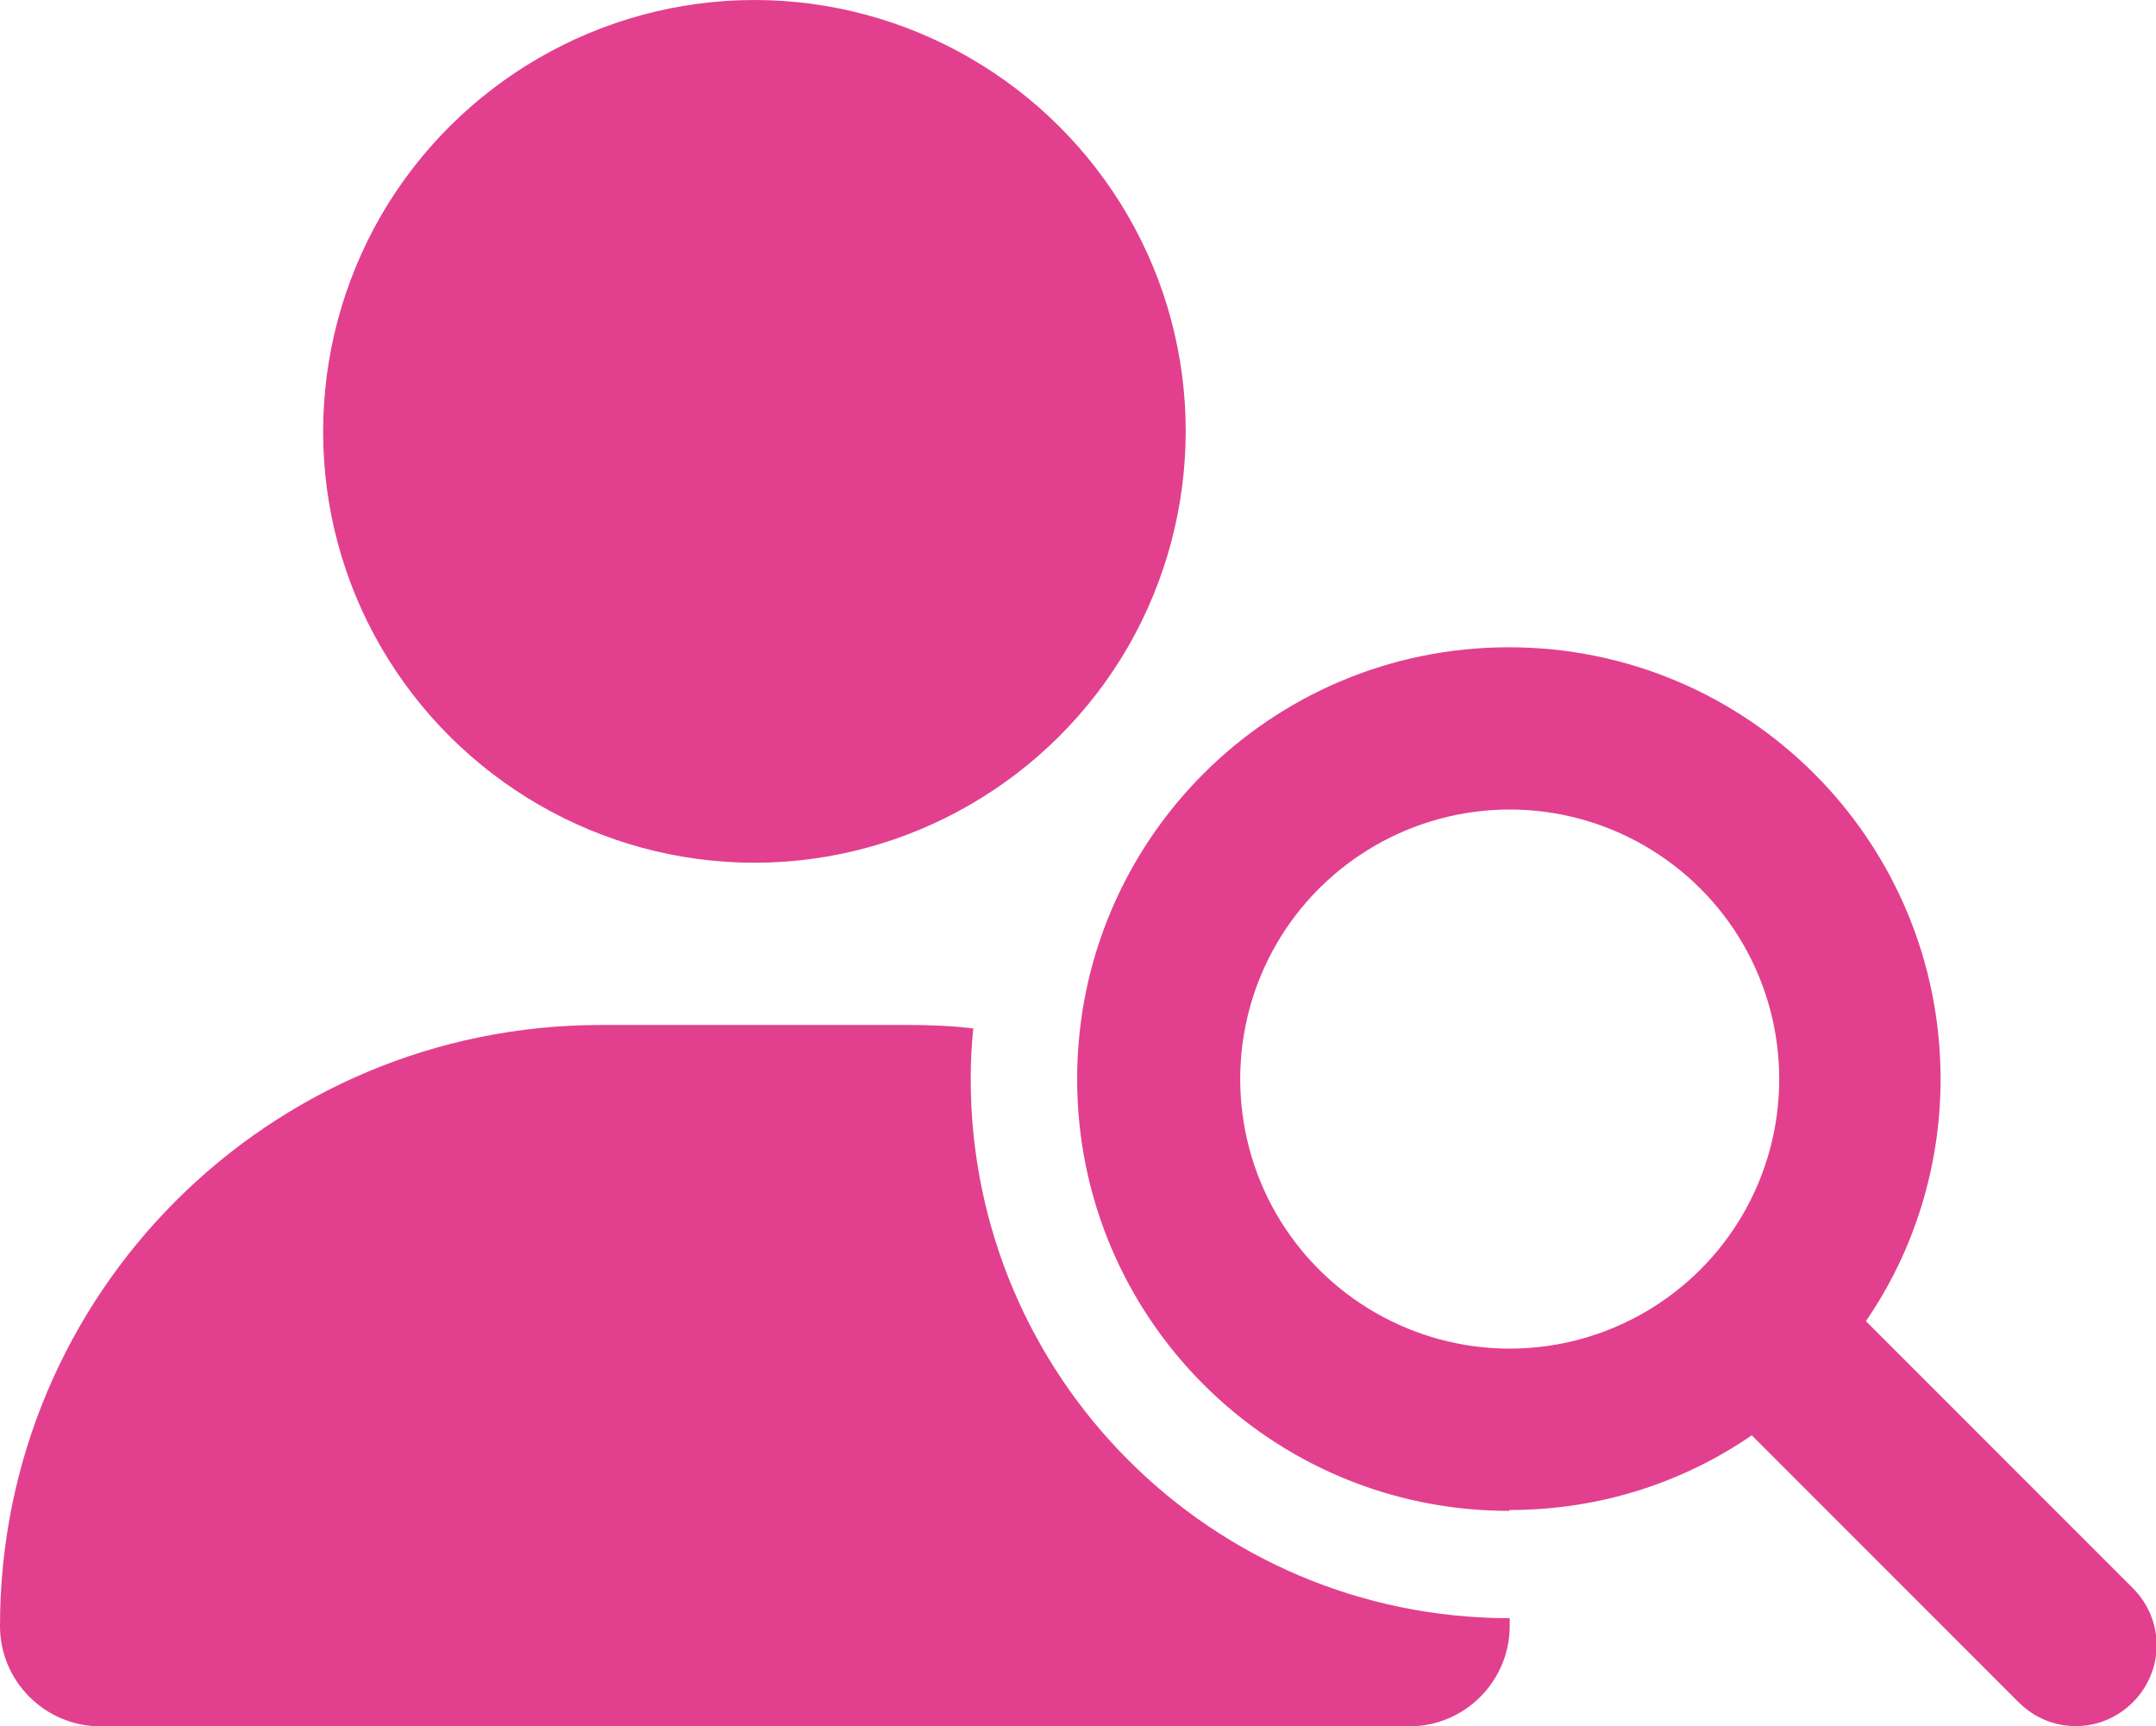
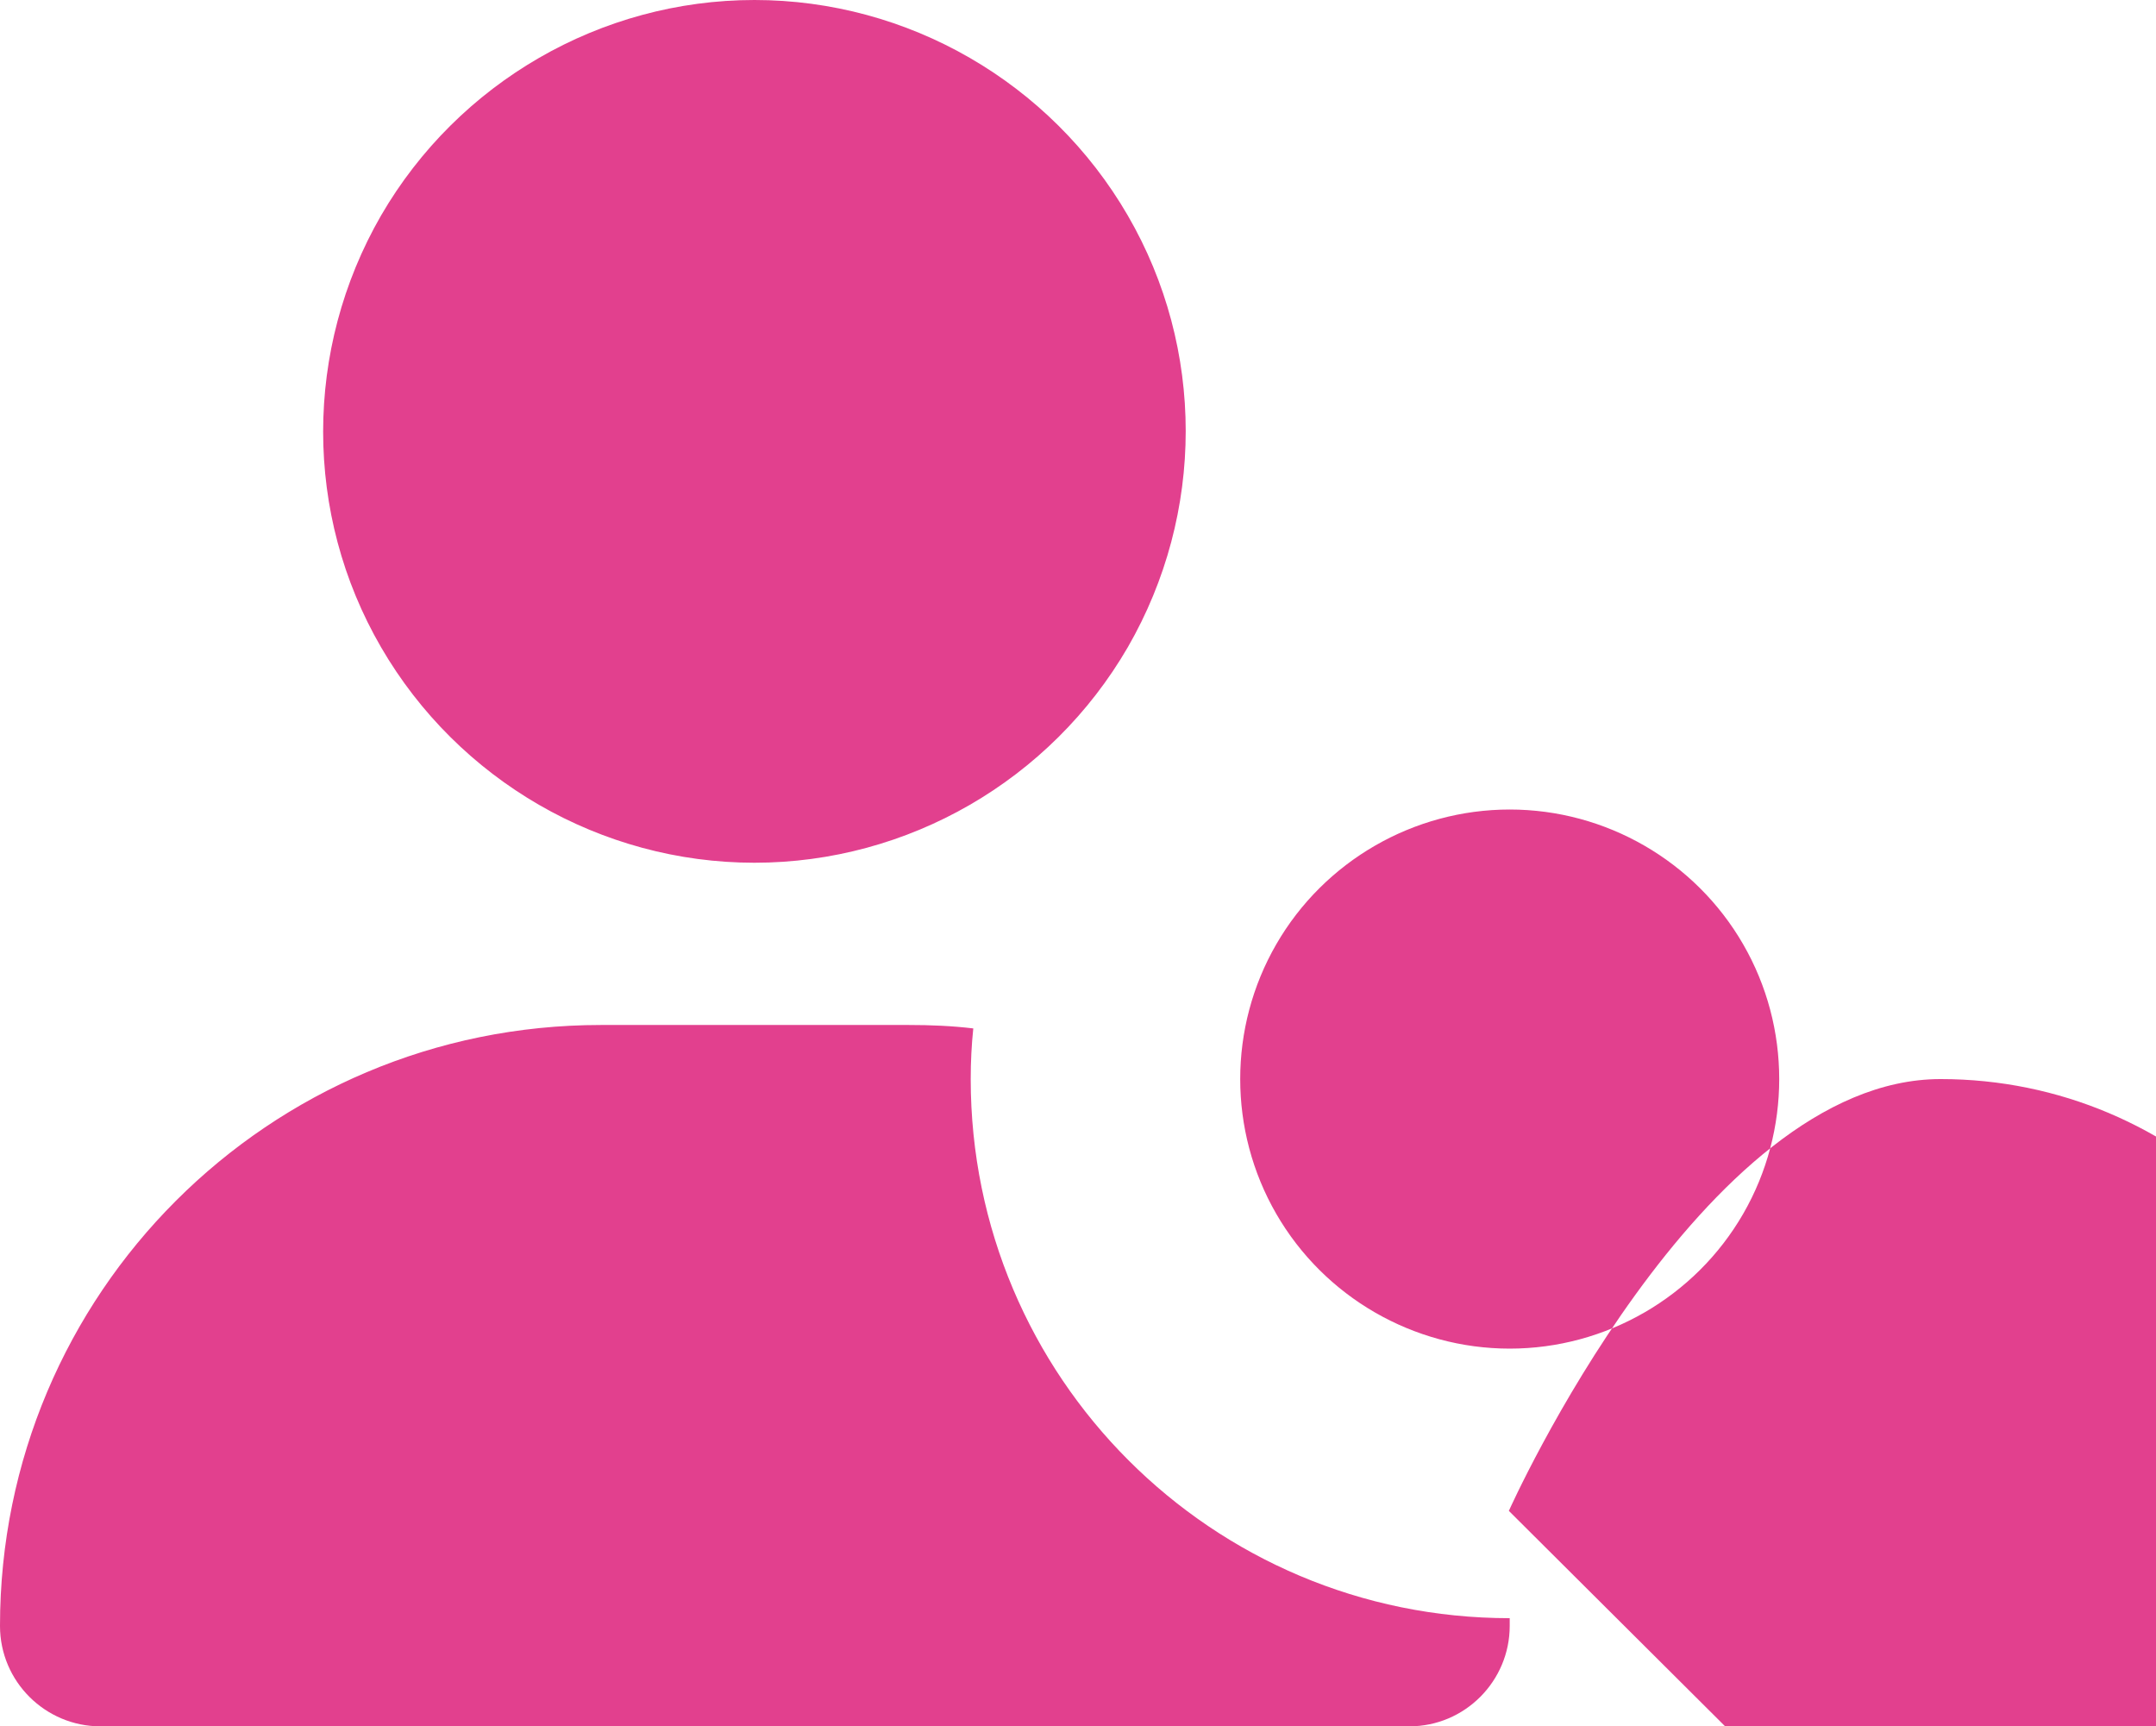
<svg xmlns="http://www.w3.org/2000/svg" id="Layer_2" data-name="Layer 2" viewBox="0 0 25.12 20.11">
  <defs>
    <style>
      .cls-1 {
        fill: #e2408e;
      }
    </style>
  </defs>
  <g id="Layer_1-2" data-name="Layer 1">
-     <path class="cls-1" d="M10.59,11.94c.25,0,.5.01.75.04-.02.19-.03.39-.03.59,0,3.47,2.81,6.28,6.28,6.28v.09c0,.64-.52,1.17-1.17,1.17H1.17c-.64,0-1.17-.52-1.17-1.17,0-3.87,3.13-7,7-7h3.59ZM4.44,7.54c-.9-1.55-.9-3.47,0-5.03.9-1.55,2.56-2.51,4.35-2.51s3.45.96,4.35,2.51c.9,1.55.9,3.47,0,5.03-.9,1.55-2.56,2.51-4.35,2.51s-3.45-.96-4.35-2.51ZM17.58,17.6c-2.78,0-5.03-2.25-5.03-5.03s2.25-5.03,5.03-5.03,5.03,2.25,5.03,5.03c0,1.04-.32,2.02-.87,2.82l3.11,3.11c.37.37.37.96,0,1.33s-.96.37-1.33,0l-3.11-3.11c-.8.55-1.77.87-2.82.87h0ZM14.87,11c-.56.97-.56,2.17,0,3.14s1.6,1.57,2.72,1.57,2.16-.6,2.72-1.57.56-2.17,0-3.14-1.6-1.57-2.72-1.57-2.16.6-2.72,1.57Z" />
+     <path class="cls-1" d="M10.59,11.94c.25,0,.5.01.75.04-.02.19-.03.39-.03.59,0,3.47,2.81,6.28,6.28,6.28v.09c0,.64-.52,1.17-1.17,1.17H1.17c-.64,0-1.17-.52-1.17-1.17,0-3.87,3.13-7,7-7h3.59ZM4.44,7.54c-.9-1.55-.9-3.47,0-5.03.9-1.55,2.56-2.51,4.35-2.51s3.45.96,4.35,2.51c.9,1.55.9,3.47,0,5.03-.9,1.55-2.56,2.51-4.35,2.51s-3.45-.96-4.35-2.51ZM17.58,17.6s2.25-5.03,5.03-5.03,5.03,2.25,5.03,5.03c0,1.04-.32,2.02-.87,2.82l3.11,3.11c.37.37.37.96,0,1.33s-.96.37-1.33,0l-3.11-3.11c-.8.55-1.77.87-2.82.87h0ZM14.87,11c-.56.97-.56,2.17,0,3.14s1.6,1.57,2.72,1.57,2.16-.6,2.72-1.57.56-2.17,0-3.14-1.6-1.57-2.72-1.57-2.16.6-2.72,1.57Z" />
  </g>
</svg>